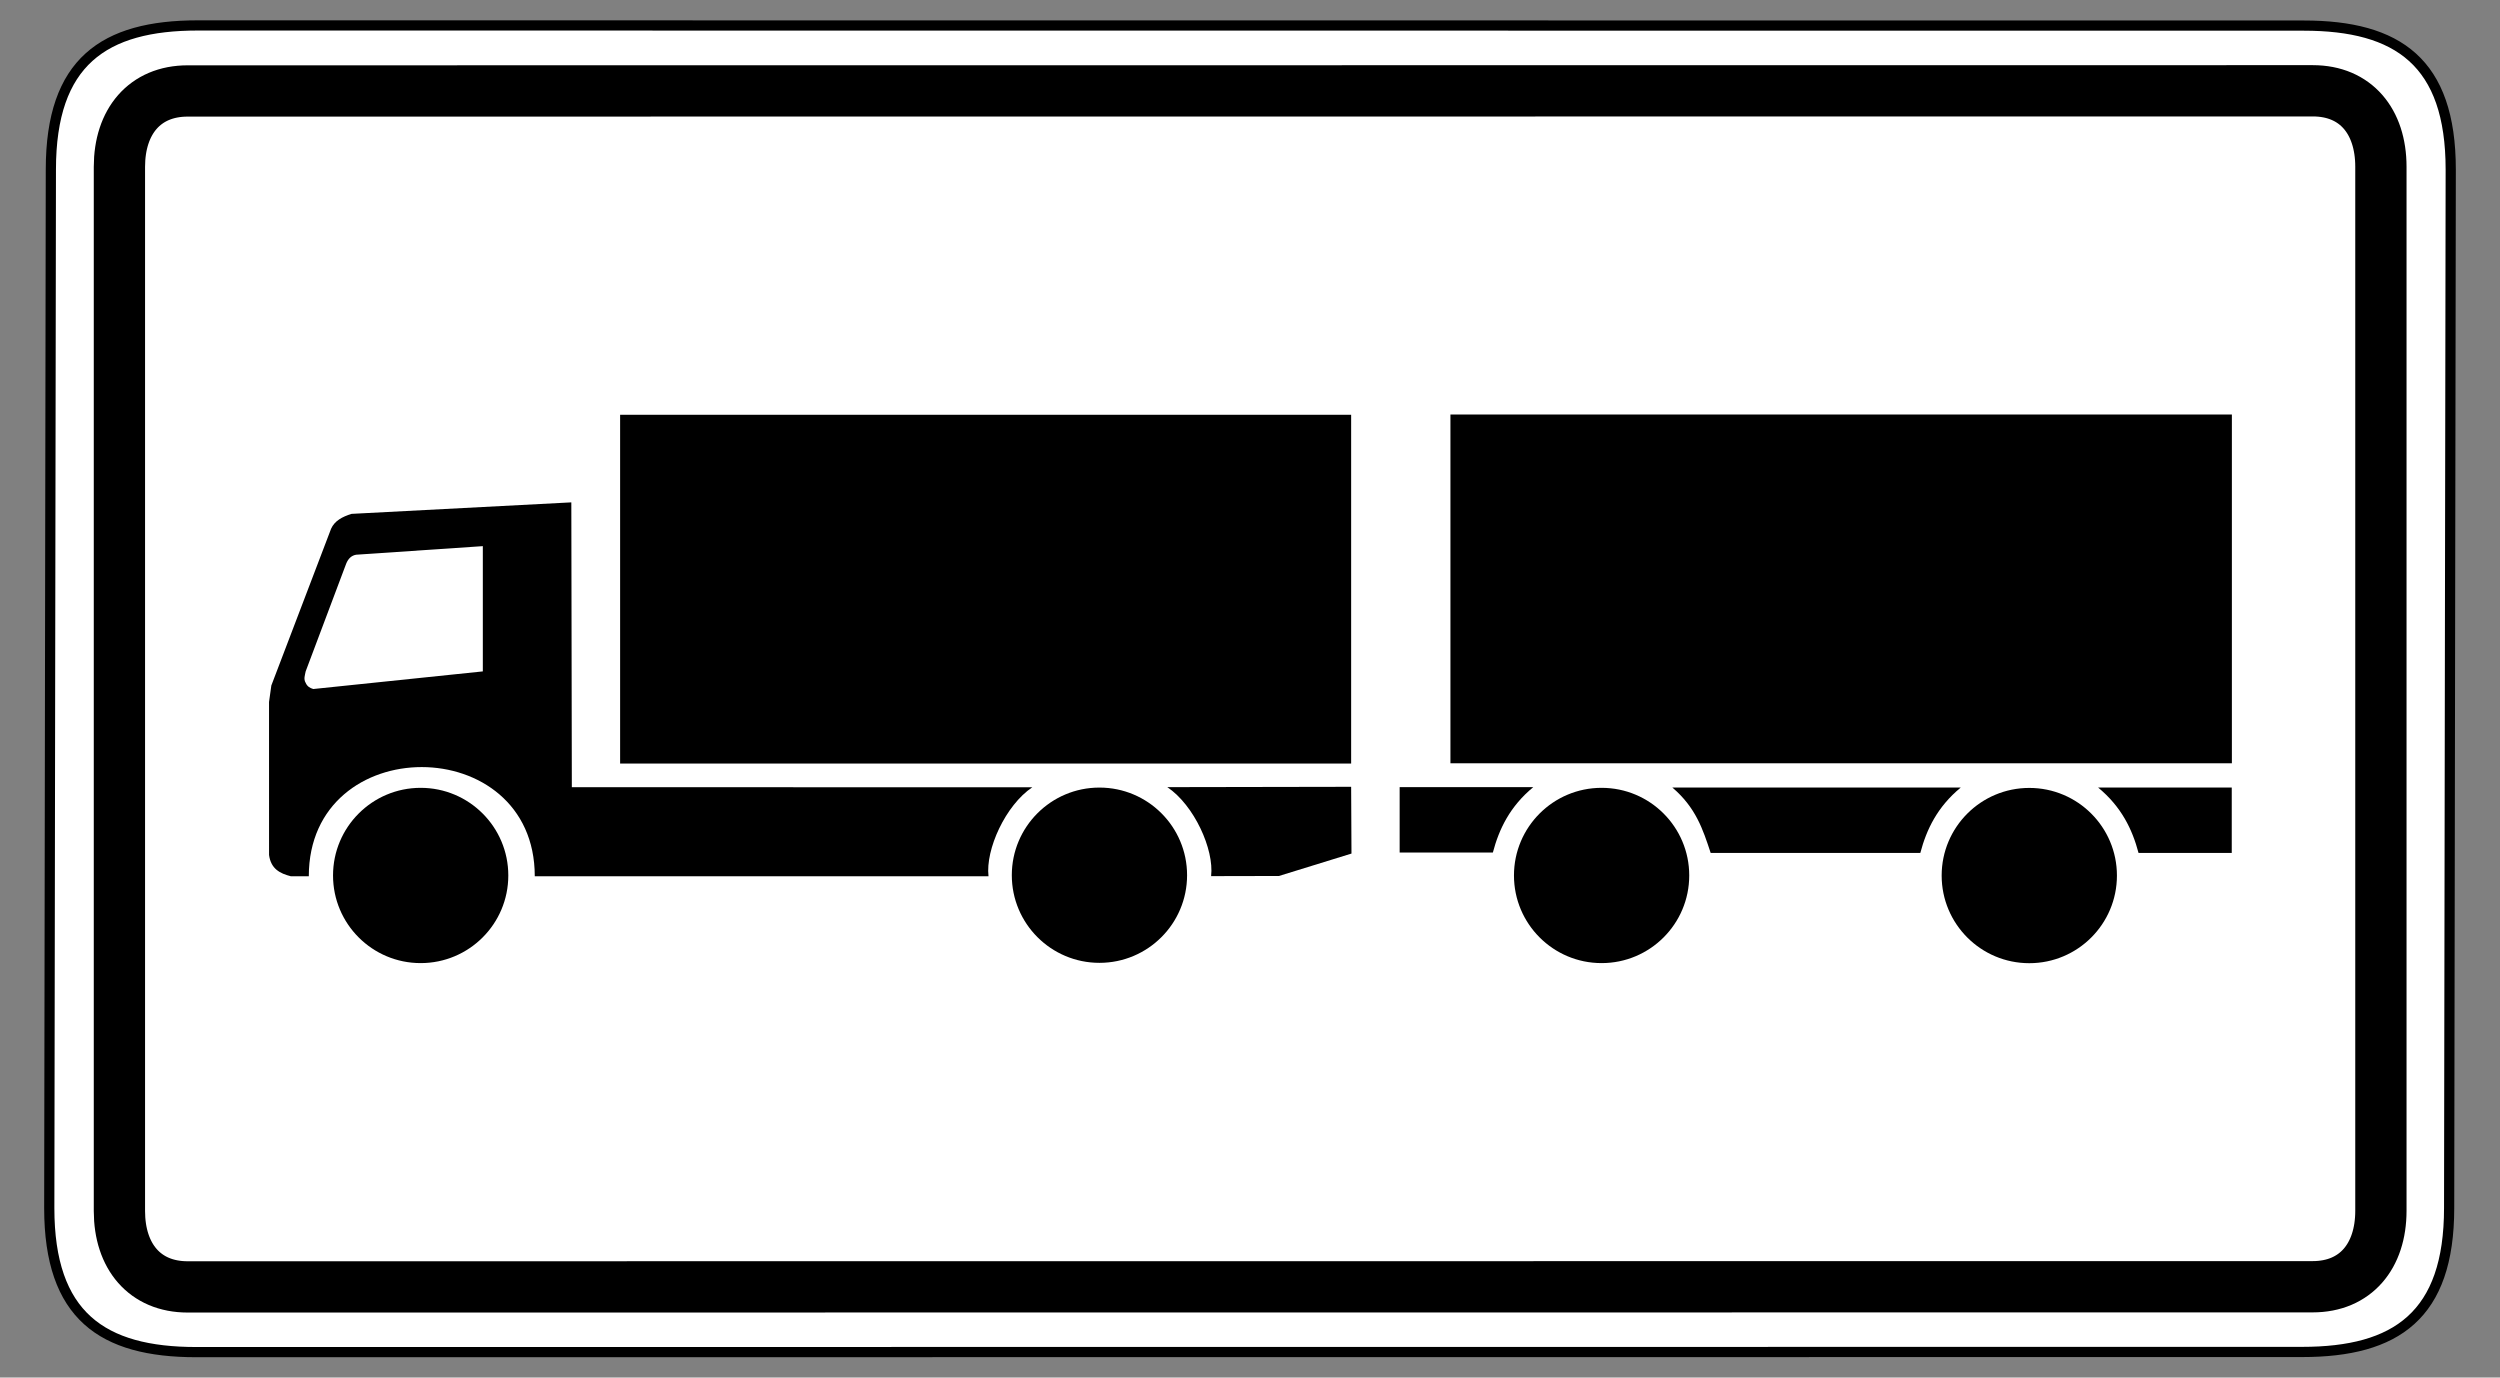
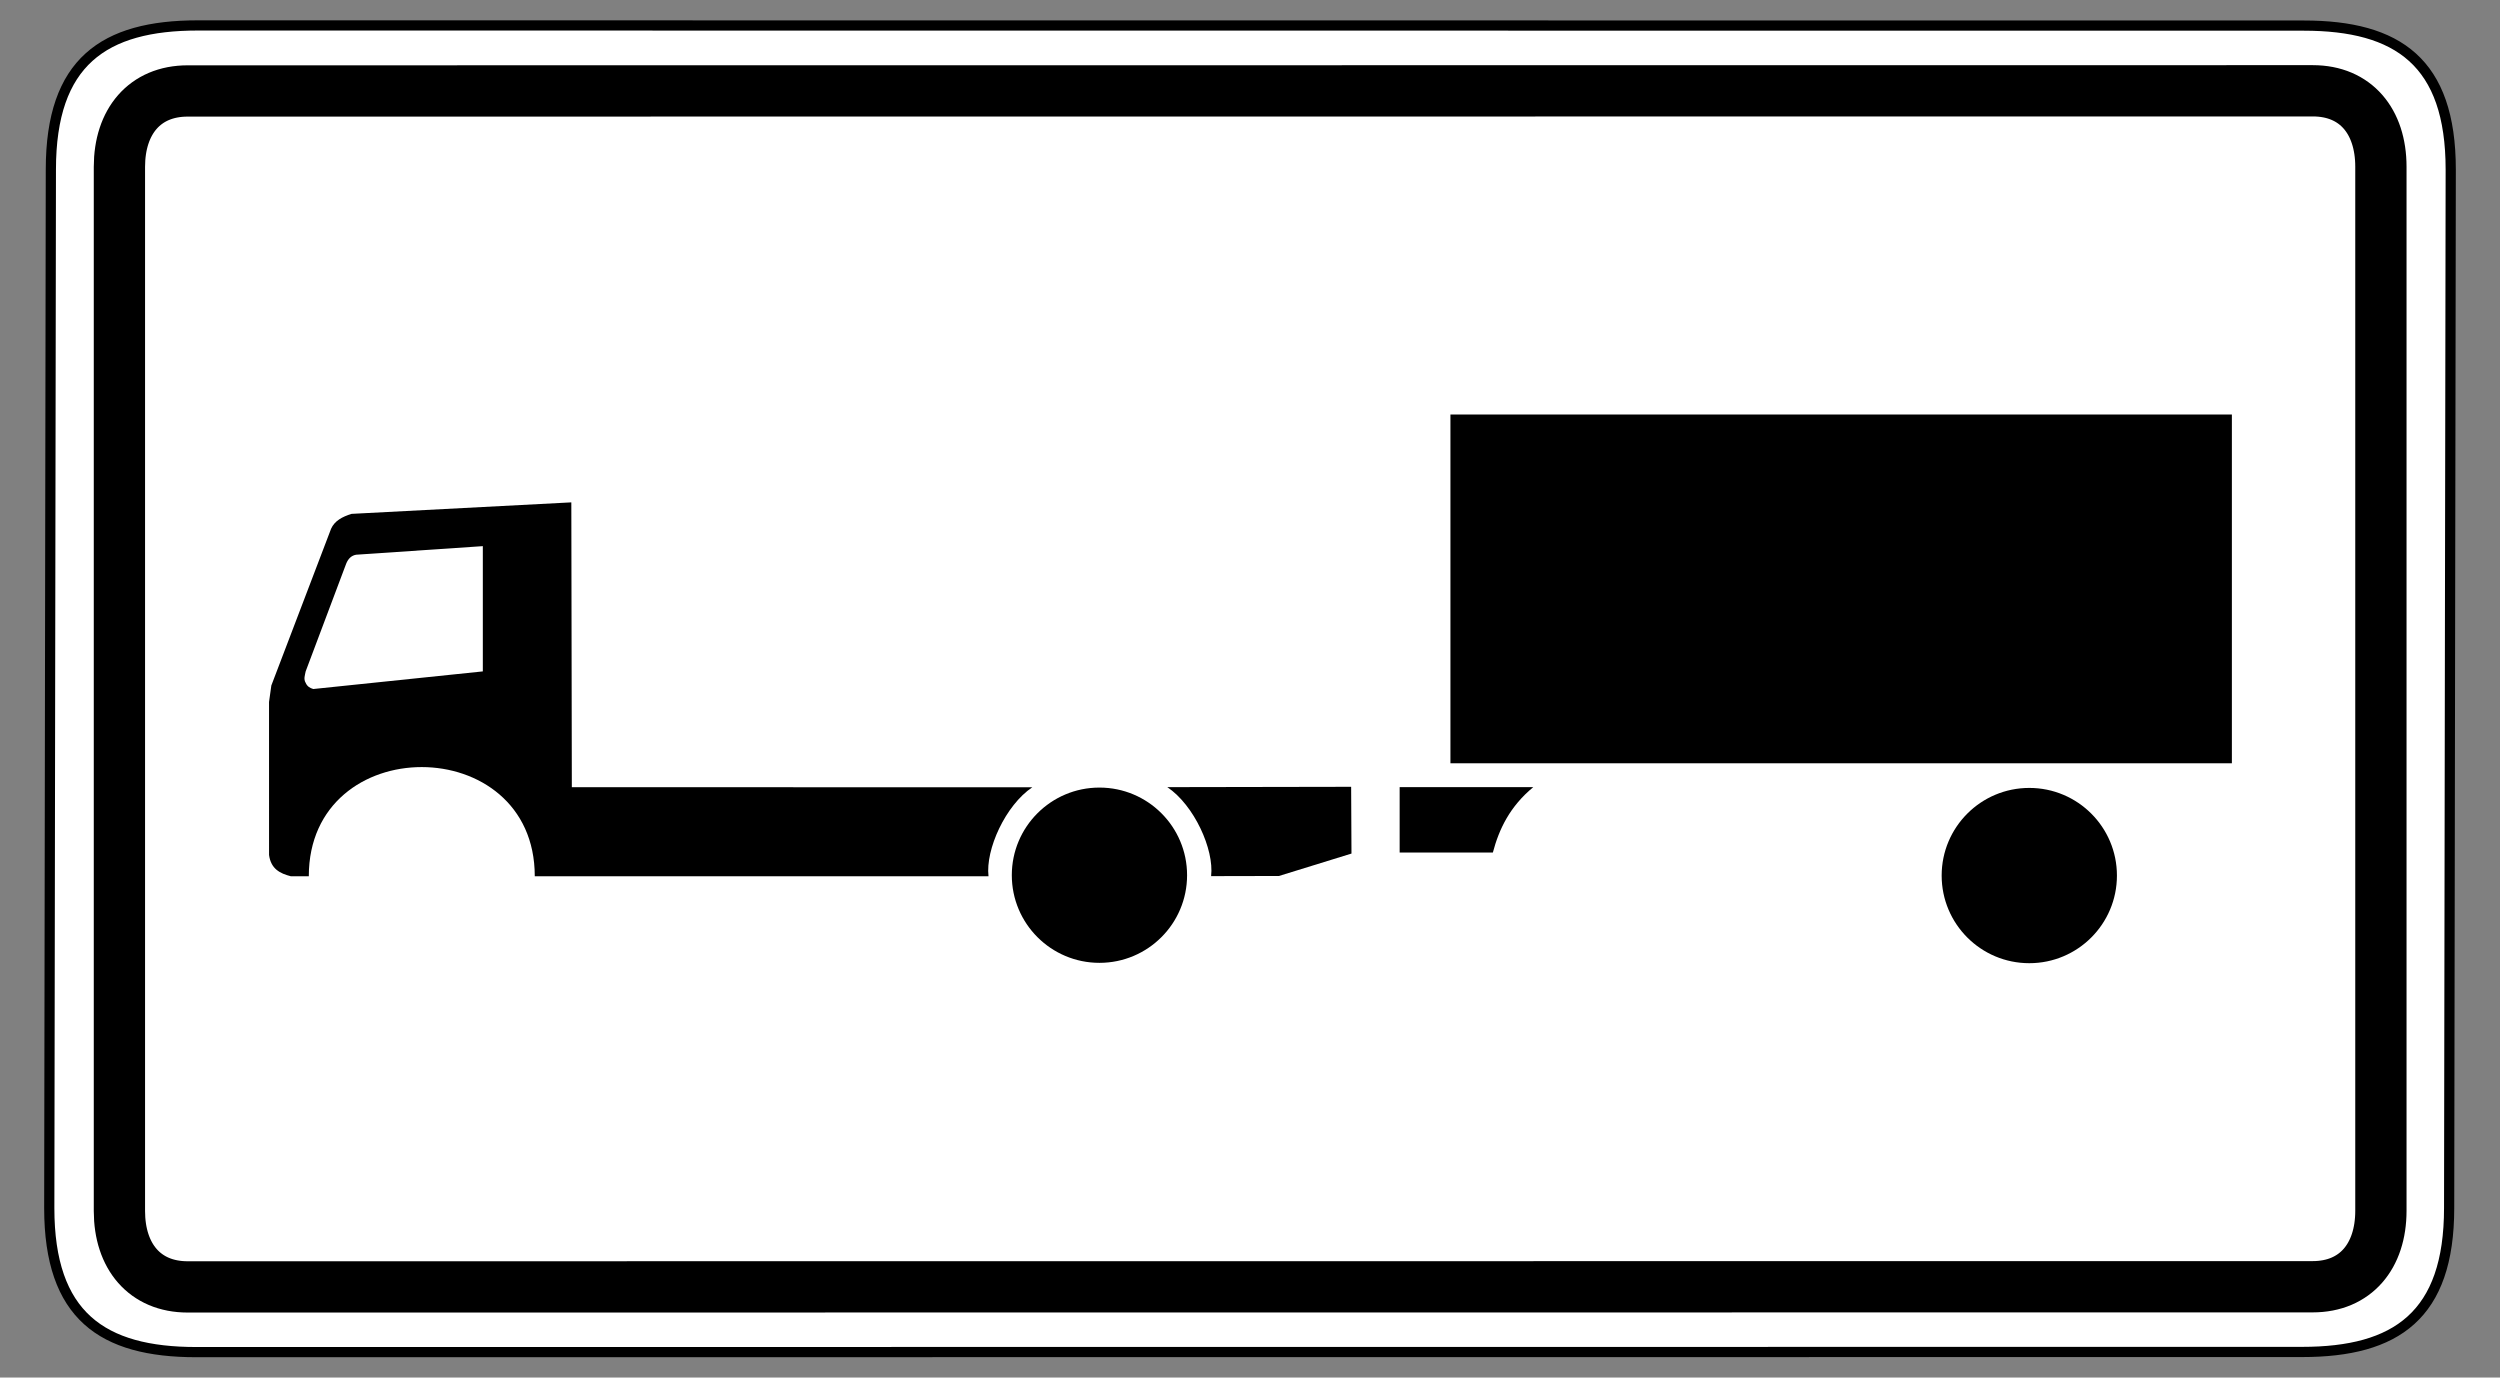
<svg xmlns="http://www.w3.org/2000/svg" version="1.0" width="490" height="270" id="svg2">
  <rect width="100%" height="100%" fill="#808080" stroke="none" />
  <defs id="defs4" />
  <path d="M 38.781,4.984 C 20.357,4.984 9.969,12.12 9.969,33.203 L 9.656,236.797 C 9.656,257.88 20.044,265.016 38.469,265.016 L 451.219,264.984 C 469.643,264.984 480.031,257.849 480.031,236.766 L 480.344,33.234 C 480.344,12.151 469.956,5.016 451.531,5.016 L 38.781,4.984 z " style="fill:white;fill-opacity:1;fill-rule:evenodd;stroke:black;stroke-width:2;stroke-linecap:butt;stroke-linejoin:miter;stroke-miterlimit:4;stroke-dasharray:none;stroke-opacity:1" id="path1881" />
  <path d="M 453.312,17.797 L 36.781,17.828 C 28.357,17.828 23.406,23.829 23.406,32.703 L 23.406,237.359 C 23.406,246.233 28.357,252.234 36.781,252.234 L 453.281,252.203 C 461.705,252.203 466.656,246.202 466.656,237.328 L 466.656,32.672 C 466.656,23.798 461.737,17.797 453.312,17.797 z " style="fill:none;fill-opacity:1;fill-rule:evenodd;stroke:black;stroke-width:10.051;stroke-linecap:butt;stroke-linejoin:miter;stroke-miterlimit:4;stroke-dasharray:none;stroke-opacity:1" id="path3976" />
  <path d="M 37.109,487.51 L 37.109,541.802 L 50.67,541.802 L 50.67,488.381 L 37.109,487.51 z " style="color:black;fill:white;fill-opacity:1;fill-rule:nonzero;stroke:none;stroke-width:1;stroke-linecap:round;stroke-linejoin:miter;marker:none;marker-start:none;marker-mid:none;marker-end:none;stroke-miterlimit:4;stroke-dasharray:none;stroke-dashoffset:0;stroke-opacity:1;visibility:visible;display:inline;overflow:visible" id="path5404" />
  <path d="M 91.063,486.094 L 91.063,540.385 L 104.624,540.385 L 104.624,486.964 L 91.063,486.094 z " style="color:black;fill:white;fill-opacity:1;fill-rule:nonzero;stroke:none;stroke-width:1;stroke-linecap:round;stroke-linejoin:miter;marker:none;marker-start:none;marker-mid:none;marker-end:none;stroke-miterlimit:4;stroke-dasharray:none;stroke-dashoffset:0;stroke-opacity:1;visibility:visible;display:inline;overflow:visible" id="path5425" />
  <g transform="matrix(0.415,0,0,0.415,43.761,79.191)" id="layer1">
-     <path d="M 948.583,181.115 L 948.583,212.009 L 904.558,212.009 C 901.606,200.826 896.468,190.209 885.459,181.115 L 948.583,181.115 z " style="fill:black;fill-opacity:1;fill-rule:evenodd;stroke:none;stroke-width:1px;stroke-linecap:butt;stroke-linejoin:miter;stroke-opacity:1" id="path11867" />
-     <path d="M 187.428,5.073 L 532.683,5.073 L 532.683,169.793 L 187.428,169.793 L 187.428,5.073 z " style="fill:black;fill-opacity:1;fill-rule:evenodd;stroke:none;stroke-width:1px;stroke-linecap:butt;stroke-linejoin:miter;stroke-opacity:1" id="path10081" />
    <path d="M 579.578,4.948 L 948.642,4.948 L 948.642,169.667 L 579.578,169.667 L 579.578,4.948 z " style="fill:black;fill-opacity:1;fill-rule:evenodd;stroke:none;stroke-width:1px;stroke-linecap:butt;stroke-linejoin:miter;stroke-opacity:1" id="path10968" />
    <path d="M 900.104,233.896 C 900.104,254.867 883.104,271.867 862.133,271.867 C 841.162,271.867 824.162,254.867 824.162,233.896 C 824.162,212.925 841.162,195.925 862.133,195.925 C 883.104,195.925 900.104,212.925 900.104,233.896 z " transform="matrix(1.09,0,0,1.09,-86.759,-32.251)" style="opacity:1;fill:black;fill-opacity:1;fill-rule:nonzero;stroke:none;stroke-width:34.106;stroke-linecap:round;stroke-linejoin:round;stroke-miterlimit:4;stroke-dasharray:none;stroke-dashoffset:0;stroke-opacity:1" id="path10970" />
-     <path d="M 900.104,233.896 C 900.104,254.867 883.104,271.867 862.133,271.867 C 841.162,271.867 824.162,254.867 824.162,233.896 C 824.162,212.925 841.162,195.925 862.133,195.925 C 883.104,195.925 900.104,212.925 900.104,233.896 z " transform="matrix(1.09,0,0,1.09,-288.754,-32.294)" style="opacity:1;fill:black;fill-opacity:1;fill-rule:nonzero;stroke:none;stroke-width:34.106;stroke-linecap:round;stroke-linejoin:round;stroke-miterlimit:4;stroke-dasharray:none;stroke-dashoffset:0;stroke-opacity:1" id="path10972" />
    <path d="M 900.104,233.896 C 900.104,254.867 883.104,271.867 862.133,271.867 C 841.162,271.867 824.162,254.867 824.162,233.896 C 824.162,212.925 841.162,195.925 862.133,195.925 C 883.104,195.925 900.104,212.925 900.104,233.896 z " transform="matrix(1.09,0,0,1.09,-525.918,-32.416)" style="opacity:1;fill:black;fill-opacity:1;fill-rule:nonzero;stroke:none;stroke-width:34.106;stroke-linecap:round;stroke-linejoin:round;stroke-miterlimit:4;stroke-dasharray:none;stroke-dashoffset:0;stroke-opacity:1" id="path10974" />
-     <path d="M 900.104,233.896 C 900.104,254.867 883.104,271.867 862.133,271.867 C 841.162,271.867 824.162,254.867 824.162,233.896 C 824.162,212.925 841.162,195.925 862.133,195.925 C 883.104,195.925 900.104,212.925 900.104,233.896 z " transform="matrix(1.09,0,0,1.09,-846.495,-32.294)" style="opacity:1;fill:black;fill-opacity:1;fill-rule:nonzero;stroke:none;stroke-width:34.106;stroke-linecap:round;stroke-linejoin:round;stroke-miterlimit:4;stroke-dasharray:none;stroke-dashoffset:0;stroke-opacity:1" id="path10976" />
    <path d="M 555.59,180.92 L 555.59,211.815 L 599.615,211.815 C 602.567,200.632 607.704,190.015 618.714,180.92 L 555.59,180.92 z " style="fill:black;fill-opacity:1;fill-rule:evenodd;stroke:none;stroke-width:1px;stroke-linecap:butt;stroke-linejoin:miter;stroke-opacity:1" id="path10980" />
-     <path d="M 684.375,181.115 C 695.465,190.566 698.818,200.86 702.482,212.009 L 801.501,212.009 C 804.453,200.826 809.591,190.209 820.6,181.115 L 684.375,181.115 z " style="fill:black;fill-opacity:1;fill-rule:evenodd;stroke:none;stroke-width:1px;stroke-linecap:butt;stroke-linejoin:miter;stroke-opacity:1" id="path11871" />
    <path d="M 532.683,180.777 L 532.842,212.308 L 498.58,222.894 L 466.551,222.964 C 468.008,210.311 458.552,189.47 445.861,180.936 L 532.683,180.777 z " style="fill:black;fill-opacity:1;fill-rule:evenodd;stroke:none;stroke-width:1px;stroke-linecap:butt;stroke-linejoin:miter;stroke-opacity:1" id="path11875" />
    <path d="M 164.383,46.441 L 60.571,51.873 C 56.231,53.218 52.576,55.171 50.92,58.902 L 22.701,132.934 L 21.614,140.704 L 21.622,212.975 C 22.504,219.594 26.862,221.743 31.897,223.022 L 40.398,223.022 C 40.398,154.187 147.118,154.366 147.118,223.022 L 361.41,223.022 C 359.953,210.368 369.41,189.528 382.1,180.994 L 164.62,180.968 L 164.383,46.441 z " style="fill:black;fill-opacity:1;fill-rule:evenodd;stroke:none;stroke-width:1px;stroke-linecap:butt;stroke-linejoin:miter;stroke-opacity:1" id="path11879" />
    <path d="M 122.584,126.273 L 122.584,67.117 L 62.754,71.166 C 60.575,71.532 59.011,72.975 58.031,75.44 L 38.912,126.273 C 38.59,128.072 37.826,129.872 38.912,131.671 C 39.608,133.317 40.918,134.145 42.511,134.595 L 122.584,126.273 z " style="fill:white;fill-opacity:1;fill-rule:evenodd;stroke:none;stroke-width:1px;stroke-linecap:butt;stroke-linejoin:miter;stroke-opacity:1" id="path11883" />
  </g>
</svg>